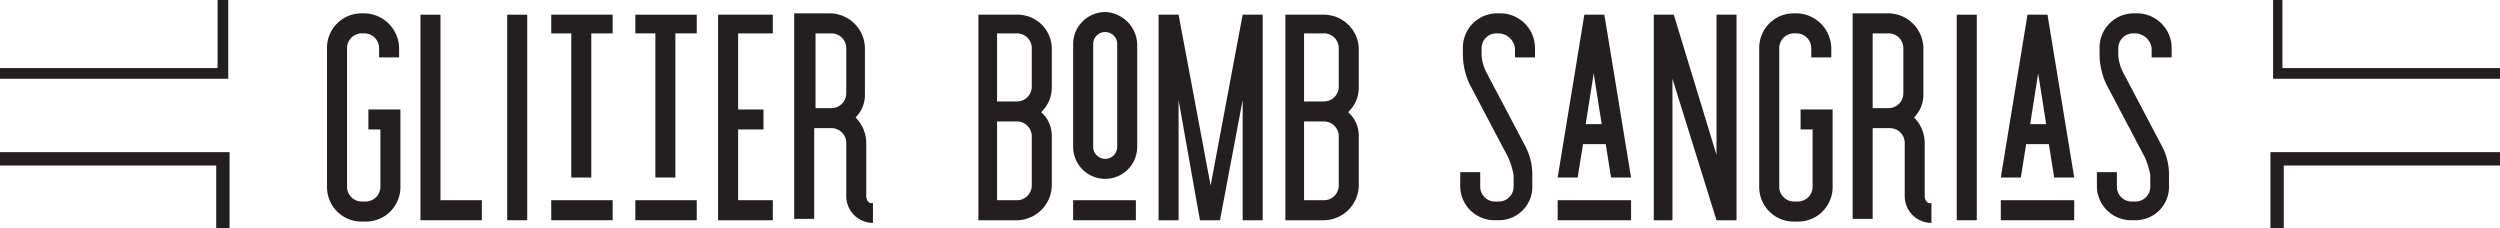
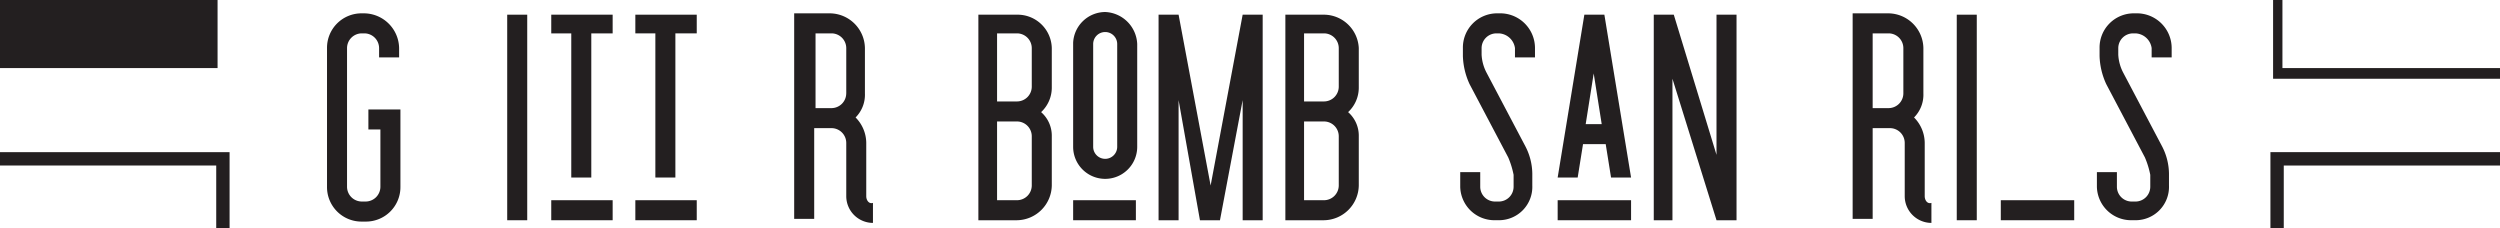
<svg xmlns="http://www.w3.org/2000/svg" width="488" height="44.553" viewBox="0 0 488 44.553">
  <g id="Glitter_Bomb" transform="translate(-21.4)">
    <path id="Path_1450" data-name="Path 1450" d="M53.2,1h-.521A6.727,6.727,0,0,0,45.9,7.774v27.1a6.727,6.727,0,0,0,6.774,6.774h.782a6.727,6.727,0,0,0,6.774-6.774V19.759H53.977v3.908h2.345v11.2a2.891,2.891,0,0,1-2.866,2.866h-.782a2.891,2.891,0,0,1-2.866-2.866V7.774a2.891,2.891,0,0,1,2.866-2.866H53.2a2.891,2.891,0,0,1,2.866,2.866V9.6h3.908V7.774A6.9,6.9,0,0,0,53.2,1Z" transform="translate(39.333 1.605)" fill="#231f20" />
-     <path id="Path_1451" data-name="Path 1451" d="M56.808,1.1H52.9V41.224H64.885V37.316H56.808Z" transform="translate(50.572 1.766)" fill="#231f20" />
    <rect id="Rectangle_262" data-name="Rectangle 262" width="3.908" height="40.124" transform="translate(120.407 2.866)" fill="#231f20" />
    <path id="Path_1452" data-name="Path 1452" d="M62.7,4.748h3.908V32.886h3.908V4.748h4.169V1.1H62.7Z" transform="translate(66.305 1.766)" fill="#231f20" />
    <rect id="Rectangle_263" data-name="Rectangle 263" width="11.985" height="3.908" transform="translate(129.005 39.082)" fill="#231f20" />
    <rect id="Rectangle_264" data-name="Rectangle 264" width="11.985" height="3.908" transform="translate(145.419 39.082)" fill="#231f20" />
    <path id="Path_1453" data-name="Path 1453" d="M69,4.748h3.908V32.886h3.908V4.748h4.169V1.1H69Z" transform="translate(76.419 1.766)" fill="#231f20" />
-     <path id="Path_1454" data-name="Path 1454" d="M75.2,41.224H85.882V37.316H79.108V23.507h4.95V19.6h-4.95V4.748h6.774V1.1H75.2Z" transform="translate(86.373 1.766)" fill="#231f20" />
    <path id="Path_1455" data-name="Path 1455" d="M94.969,36.695V26.273a7.118,7.118,0,0,0-2.084-4.95,6.279,6.279,0,0,0,1.824-4.69V7.774A6.9,6.9,0,0,0,87.935,1H80.9V41.124h3.908V23.407H88.2a2.891,2.891,0,0,1,2.866,2.866V36.695a5.226,5.226,0,0,0,5.211,5.211V38C95.49,38.258,94.969,37.476,94.969,36.695ZM91.061,16.633A2.891,2.891,0,0,1,88.2,19.5H85.069V4.908H88.2a2.891,2.891,0,0,1,2.866,2.866v8.859Z" transform="translate(95.524 1.605)" fill="#231f20" />
    <path id="Path_1456" data-name="Path 1456" d="M102.256,1.1H94.7V41.224h7.556a6.9,6.9,0,0,0,6.774-6.774V24.81a6.1,6.1,0,0,0-2.084-4.69,6.524,6.524,0,0,0,2.084-4.69V7.614A6.675,6.675,0,0,0,102.256,1.1Zm2.866,33.35a2.891,2.891,0,0,1-2.866,2.866H98.348V21.944h3.908a2.891,2.891,0,0,1,2.866,2.866Zm0-19.28a2.891,2.891,0,0,1-2.866,2.866H98.348V4.748h3.908a2.891,2.891,0,0,1,2.866,2.866Z" transform="translate(117.679 1.766)" fill="#231f20" />
    <rect id="Rectangle_265" data-name="Rectangle 265" width="12.246" height="3.908" transform="translate(230.878 39.082)" fill="#231f20" />
    <path id="Path_1457" data-name="Path 1457" d="M108.053.9A6.3,6.3,0,0,0,101.8,6.893V27.215a6.253,6.253,0,0,0,12.506,0V7.153A6.522,6.522,0,0,0,108.053.9ZM110.4,27.215a2.345,2.345,0,1,1-4.69,0V7.153a2.345,2.345,0,1,1,4.69,0Z" transform="translate(129.078 1.445)" fill="#231f20" />
    <path id="Path_1458" data-name="Path 1458" d="M118.361,34.45,112.108,1.1H108.2V41.224h3.908V17.775l4.169,23.449h3.908l4.429-23.449V41.224h3.908V1.1h-3.908Z" transform="translate(139.353 1.766)" fill="#231f20" />
    <path id="Path_1459" data-name="Path 1459" d="M125.256,1.1H117.7V41.224h7.556a6.9,6.9,0,0,0,6.774-6.774V24.81a6.1,6.1,0,0,0-2.084-4.69,6.524,6.524,0,0,0,2.084-4.69V7.614A6.848,6.848,0,0,0,125.256,1.1Zm2.866,33.35a2.891,2.891,0,0,1-2.866,2.866h-3.908V21.944h3.908a2.891,2.891,0,0,1,2.866,2.866Zm0-19.28a2.891,2.891,0,0,1-2.866,2.866h-3.908V4.748h3.908a2.891,2.891,0,0,1,2.866,2.866Z" transform="translate(154.604 1.766)" fill="#231f20" />
    <path id="Path_1460" data-name="Path 1460" d="M138.356,1h-.521a6.675,6.675,0,0,0-6.514,6.774V9.337a14,14,0,0,0,1.3,5.471l7.556,14.33a16.853,16.853,0,0,1,1.042,3.387v2.345a2.891,2.891,0,0,1-2.866,2.866h-.782a2.891,2.891,0,0,1-2.866-2.866V32H130.8v2.866a6.675,6.675,0,0,0,6.774,6.514h.782a6.509,6.509,0,0,0,6.514-6.774V32.265a11.859,11.859,0,0,0-1.3-5.211l-7.556-14.33a8.481,8.481,0,0,1-1.042-3.648v-1.3a2.891,2.891,0,0,1,2.866-2.866h.521a3.33,3.33,0,0,1,3.127,2.866V9.6h3.908V7.774A6.789,6.789,0,0,0,138.356,1Z" transform="translate(175.636 1.605)" fill="#231f20" />
    <path id="Path_1461" data-name="Path 1461" d="M143.311,1.1,138.1,32.886h3.908l1.042-6.514h4.429l1.042,6.514h3.908L147.219,1.1Zm.261,21.365,1.563-9.9,1.563,9.9Z" transform="translate(187.355 1.766)" fill="#231f20" />
    <rect id="Rectangle_266" data-name="Rectangle 266" width="14.33" height="3.908" transform="translate(325.455 39.082)" fill="#231f20" />
    <path id="Path_1462" data-name="Path 1462" d="M157.546,28.457,149.208,1.1H145.3V41.224h3.648V13.606l8.6,27.618h3.908V1.1h-3.908Z" transform="translate(198.915 1.766)" fill="#231f20" />
-     <path id="Path_1463" data-name="Path 1463" d="M160.5,1h-.521A6.727,6.727,0,0,0,153.2,7.774v27.1a6.727,6.727,0,0,0,6.774,6.774h.782a6.727,6.727,0,0,0,6.774-6.774V19.759h-6.253v3.908h2.345v11.2a2.891,2.891,0,0,1-2.866,2.866h-.782a2.891,2.891,0,0,1-2.866-2.866V7.774a2.891,2.891,0,0,1,2.866-2.866h.521a2.891,2.891,0,0,1,2.866,2.866V9.6h3.908V7.774A6.9,6.9,0,0,0,160.5,1Z" transform="translate(211.598 1.605)" fill="#231f20" />
    <path id="Path_1464" data-name="Path 1464" d="M174.269,36.695V26.273a7.118,7.118,0,0,0-2.084-4.95,6.279,6.279,0,0,0,1.824-4.69V7.774A6.9,6.9,0,0,0,167.235,1H160.2V41.124h3.908V23.407H167.5a2.891,2.891,0,0,1,2.866,2.866V36.695a5.226,5.226,0,0,0,5.211,5.211V38C174.79,38.258,174.269,37.476,174.269,36.695ZM170.1,16.633a2.891,2.891,0,0,1-2.866,2.866h-3.127V4.908h3.127A2.891,2.891,0,0,1,170.1,7.774v8.859Z" transform="translate(222.836 1.605)" fill="#231f20" />
    <rect id="Rectangle_267" data-name="Rectangle 267" width="3.908" height="40.124" transform="translate(403.358 2.866)" fill="#231f20" />
-     <path id="Path_1465" data-name="Path 1465" d="M176.511,1.1,171.3,32.886h3.908l1.042-6.514h4.429l1.042,6.514h3.908L180.419,1.1Zm.521,21.365,1.563-9.9,1.563,9.9Z" transform="translate(240.656 1.766)" fill="#231f20" />
    <rect id="Rectangle_268" data-name="Rectangle 268" width="14.33" height="3.908" transform="translate(411.956 39.082)" fill="#231f20" />
    <path id="Path_1466" data-name="Path 1466" d="M186.056,1h-.521a6.675,6.675,0,0,0-6.514,6.774V9.337a14,14,0,0,0,1.3,5.471l7.556,14.33a16.849,16.849,0,0,1,1.042,3.387v2.345a2.891,2.891,0,0,1-2.866,2.866h-.782a2.891,2.891,0,0,1-2.866-2.866V32H178.5v2.866a6.675,6.675,0,0,0,6.774,6.514h.782a6.509,6.509,0,0,0,6.514-6.774V32.265a11.86,11.86,0,0,0-1.3-5.211l-7.556-14.33a8.481,8.481,0,0,1-1.042-3.648v-1.3a2.891,2.891,0,0,1,2.866-2.866h.521a3.33,3.33,0,0,1,3.127,2.866V9.6h3.908V7.774A6.789,6.789,0,0,0,186.056,1Z" transform="translate(252.215 1.605)" fill="#231f20" />
-     <path id="Path_1467" data-name="Path 1467" d="M65.953,0V15.372H21.4V13.288H63.869V0Z" transform="translate(0)" fill="#231f20" />
+     <path id="Path_1467" data-name="Path 1467" d="M65.953,0H21.4V13.288H63.869V0Z" transform="translate(0)" fill="#231f20" />
    <path id="Path_1468" data-name="Path 1468" d="M66.214,11.4V26.251H63.608V14.005H21.4V11.4Z" transform="translate(0 18.302)" fill="#231f20" />
    <path id="Path_1469" data-name="Path 1469" d="M235.993,13.288v2.084H191.7V0h1.824V13.288Z" transform="translate(273.407)" fill="#231f20" />
    <path id="Path_1470" data-name="Path 1470" d="M236.314,11.4v2.605H194.105V26.251H191.5V11.4Z" transform="translate(273.086 18.302)" fill="#231f20" />
  </g>
</svg>